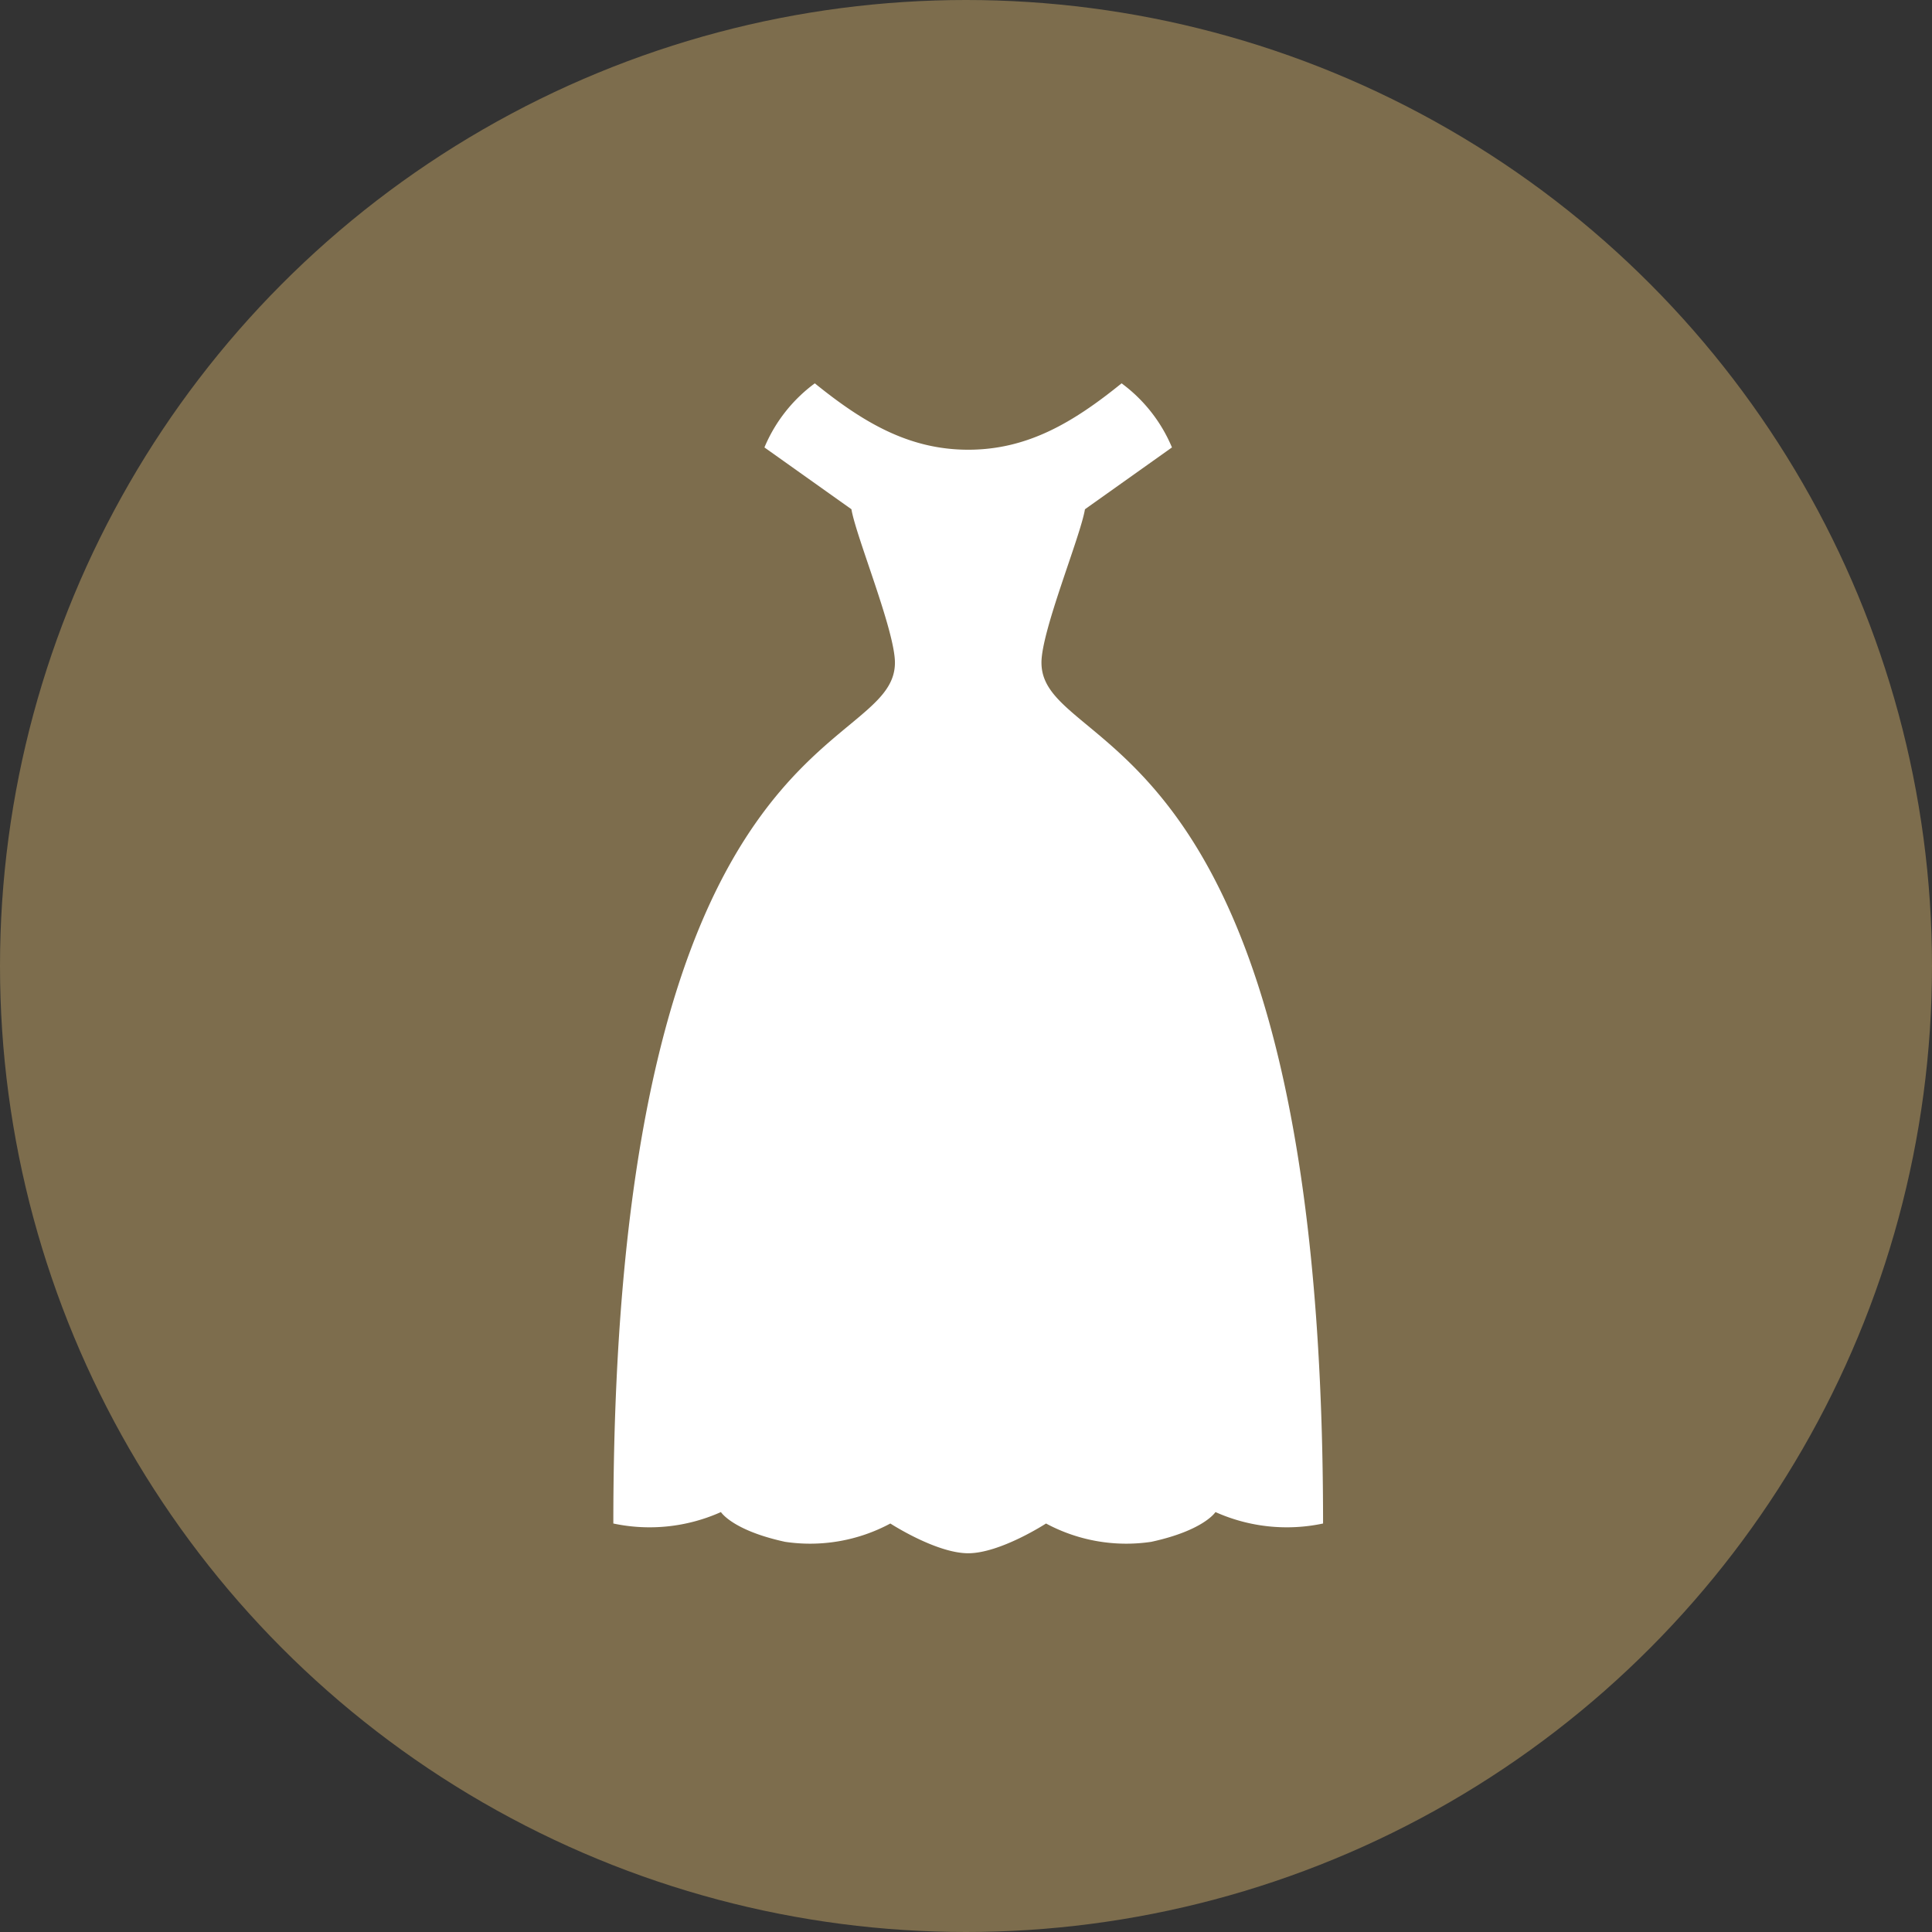
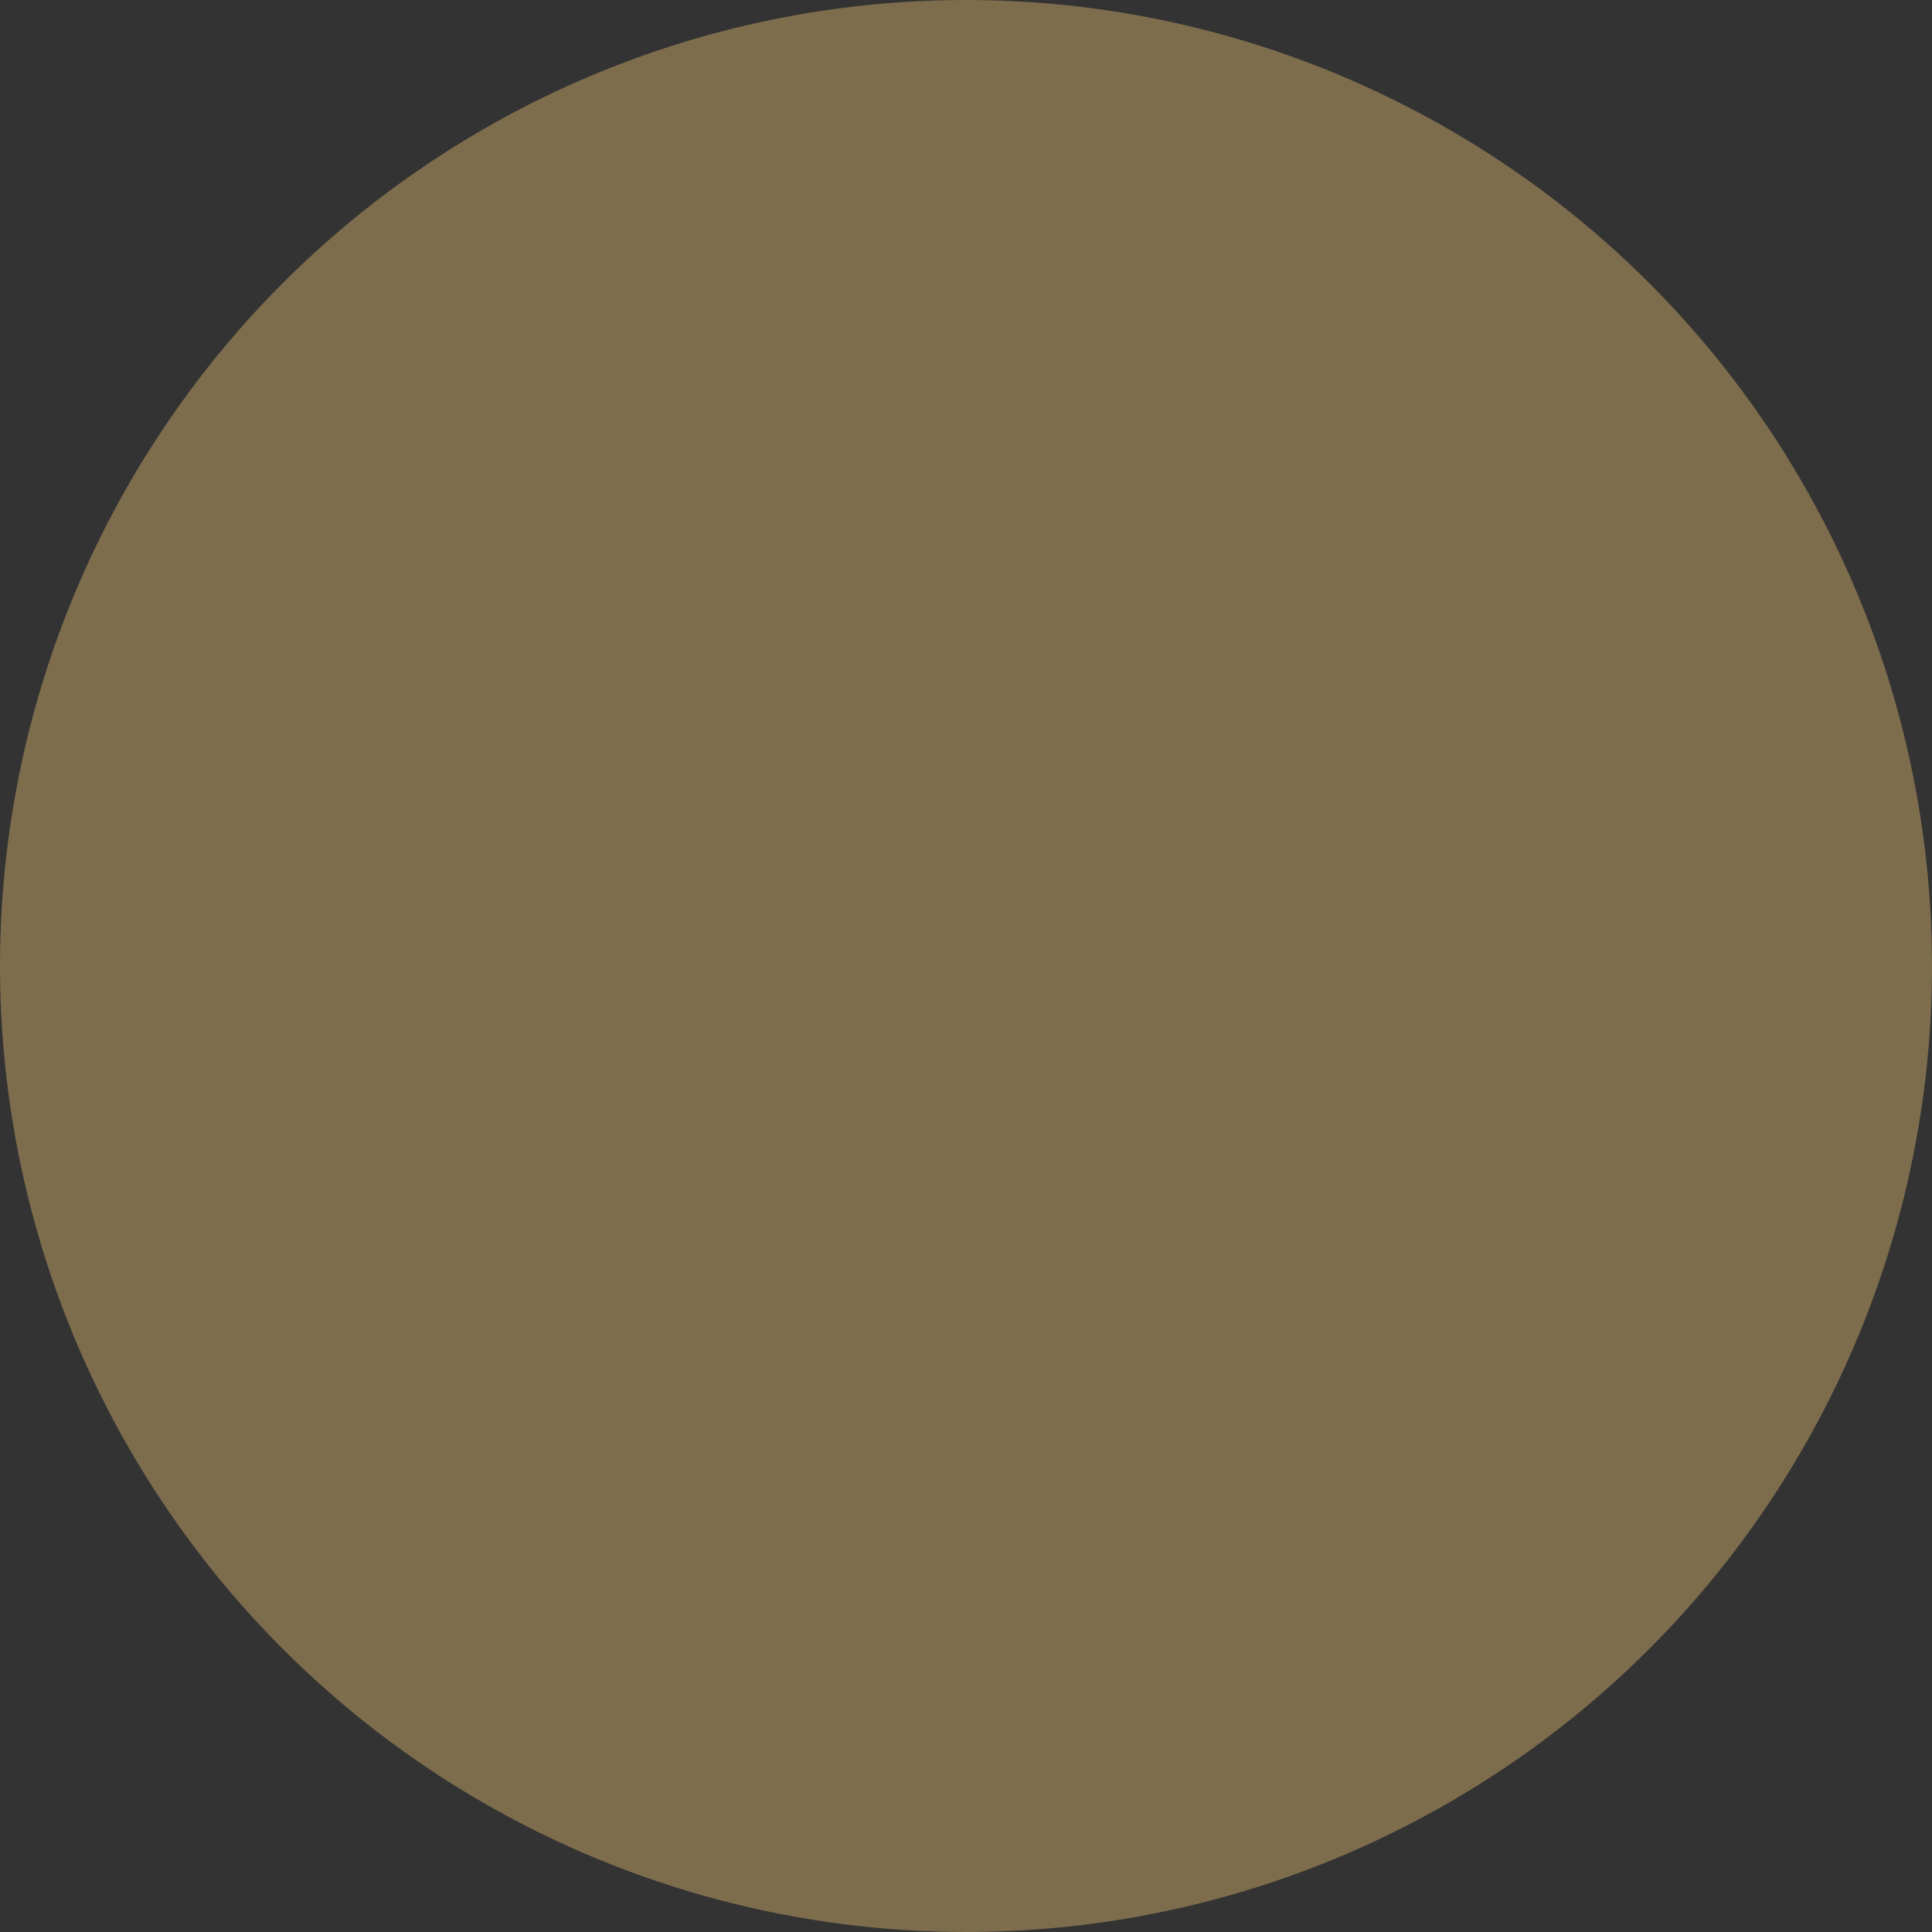
<svg xmlns="http://www.w3.org/2000/svg" width="126" height="126" viewBox="0 0 126 126">
  <rect x="0" y="0" width="126" height="126" fill="#333333" stroke="none" />
  <defs>
    <clipPath id="clip-path">
-       <rect id="長方形_142" data-name="長方形 142" width="46.287" height="76.3" fill="#fff" />
-     </clipPath>
+       </clipPath>
  </defs>
  <g id="グループ_130" data-name="グループ 130" transform="translate(1509 -1594)">
    <circle id="楕円形_29" data-name="楕円形 29" cx="63" cy="63" r="63" transform="translate(-1509 1594)" fill="#937e54" opacity="0.772" />
    <g id="グループ_122" data-name="グループ 122" transform="translate(-1469 1619)">
      <g id="グループ_85" data-name="グループ 85" clip-path="url(#clip-path)">
-         <path id="パス_256" data-name="パス 256" d="M27.921,18.217c0-2.092,2.539-8.213,2.837-10.005L36.432,4.18A9.973,9.973,0,0,0,33.147,0c-3.135,2.537-6.122,4.33-10,4.33S16.275,2.537,13.14,0A9.973,9.973,0,0,0,9.854,4.18l5.674,4.032c.3,1.792,2.837,7.913,2.837,10.005C18.365,24.487,0,21.5,0,74.359a11.382,11.382,0,0,0,7.017-.746s.746,1.193,4.181,1.94a11.057,11.057,0,0,0,6.868-1.194s2.987,1.94,5.077,1.94,5.077-1.94,5.077-1.94a11.056,11.056,0,0,0,6.868,1.194c3.435-.747,4.182-1.94,4.182-1.94a11.382,11.382,0,0,0,7.017.746c0-52.858-18.365-49.872-18.365-56.142" fill="#fff" />
-       </g>
+         </g>
    </g>
  </g>
</svg>